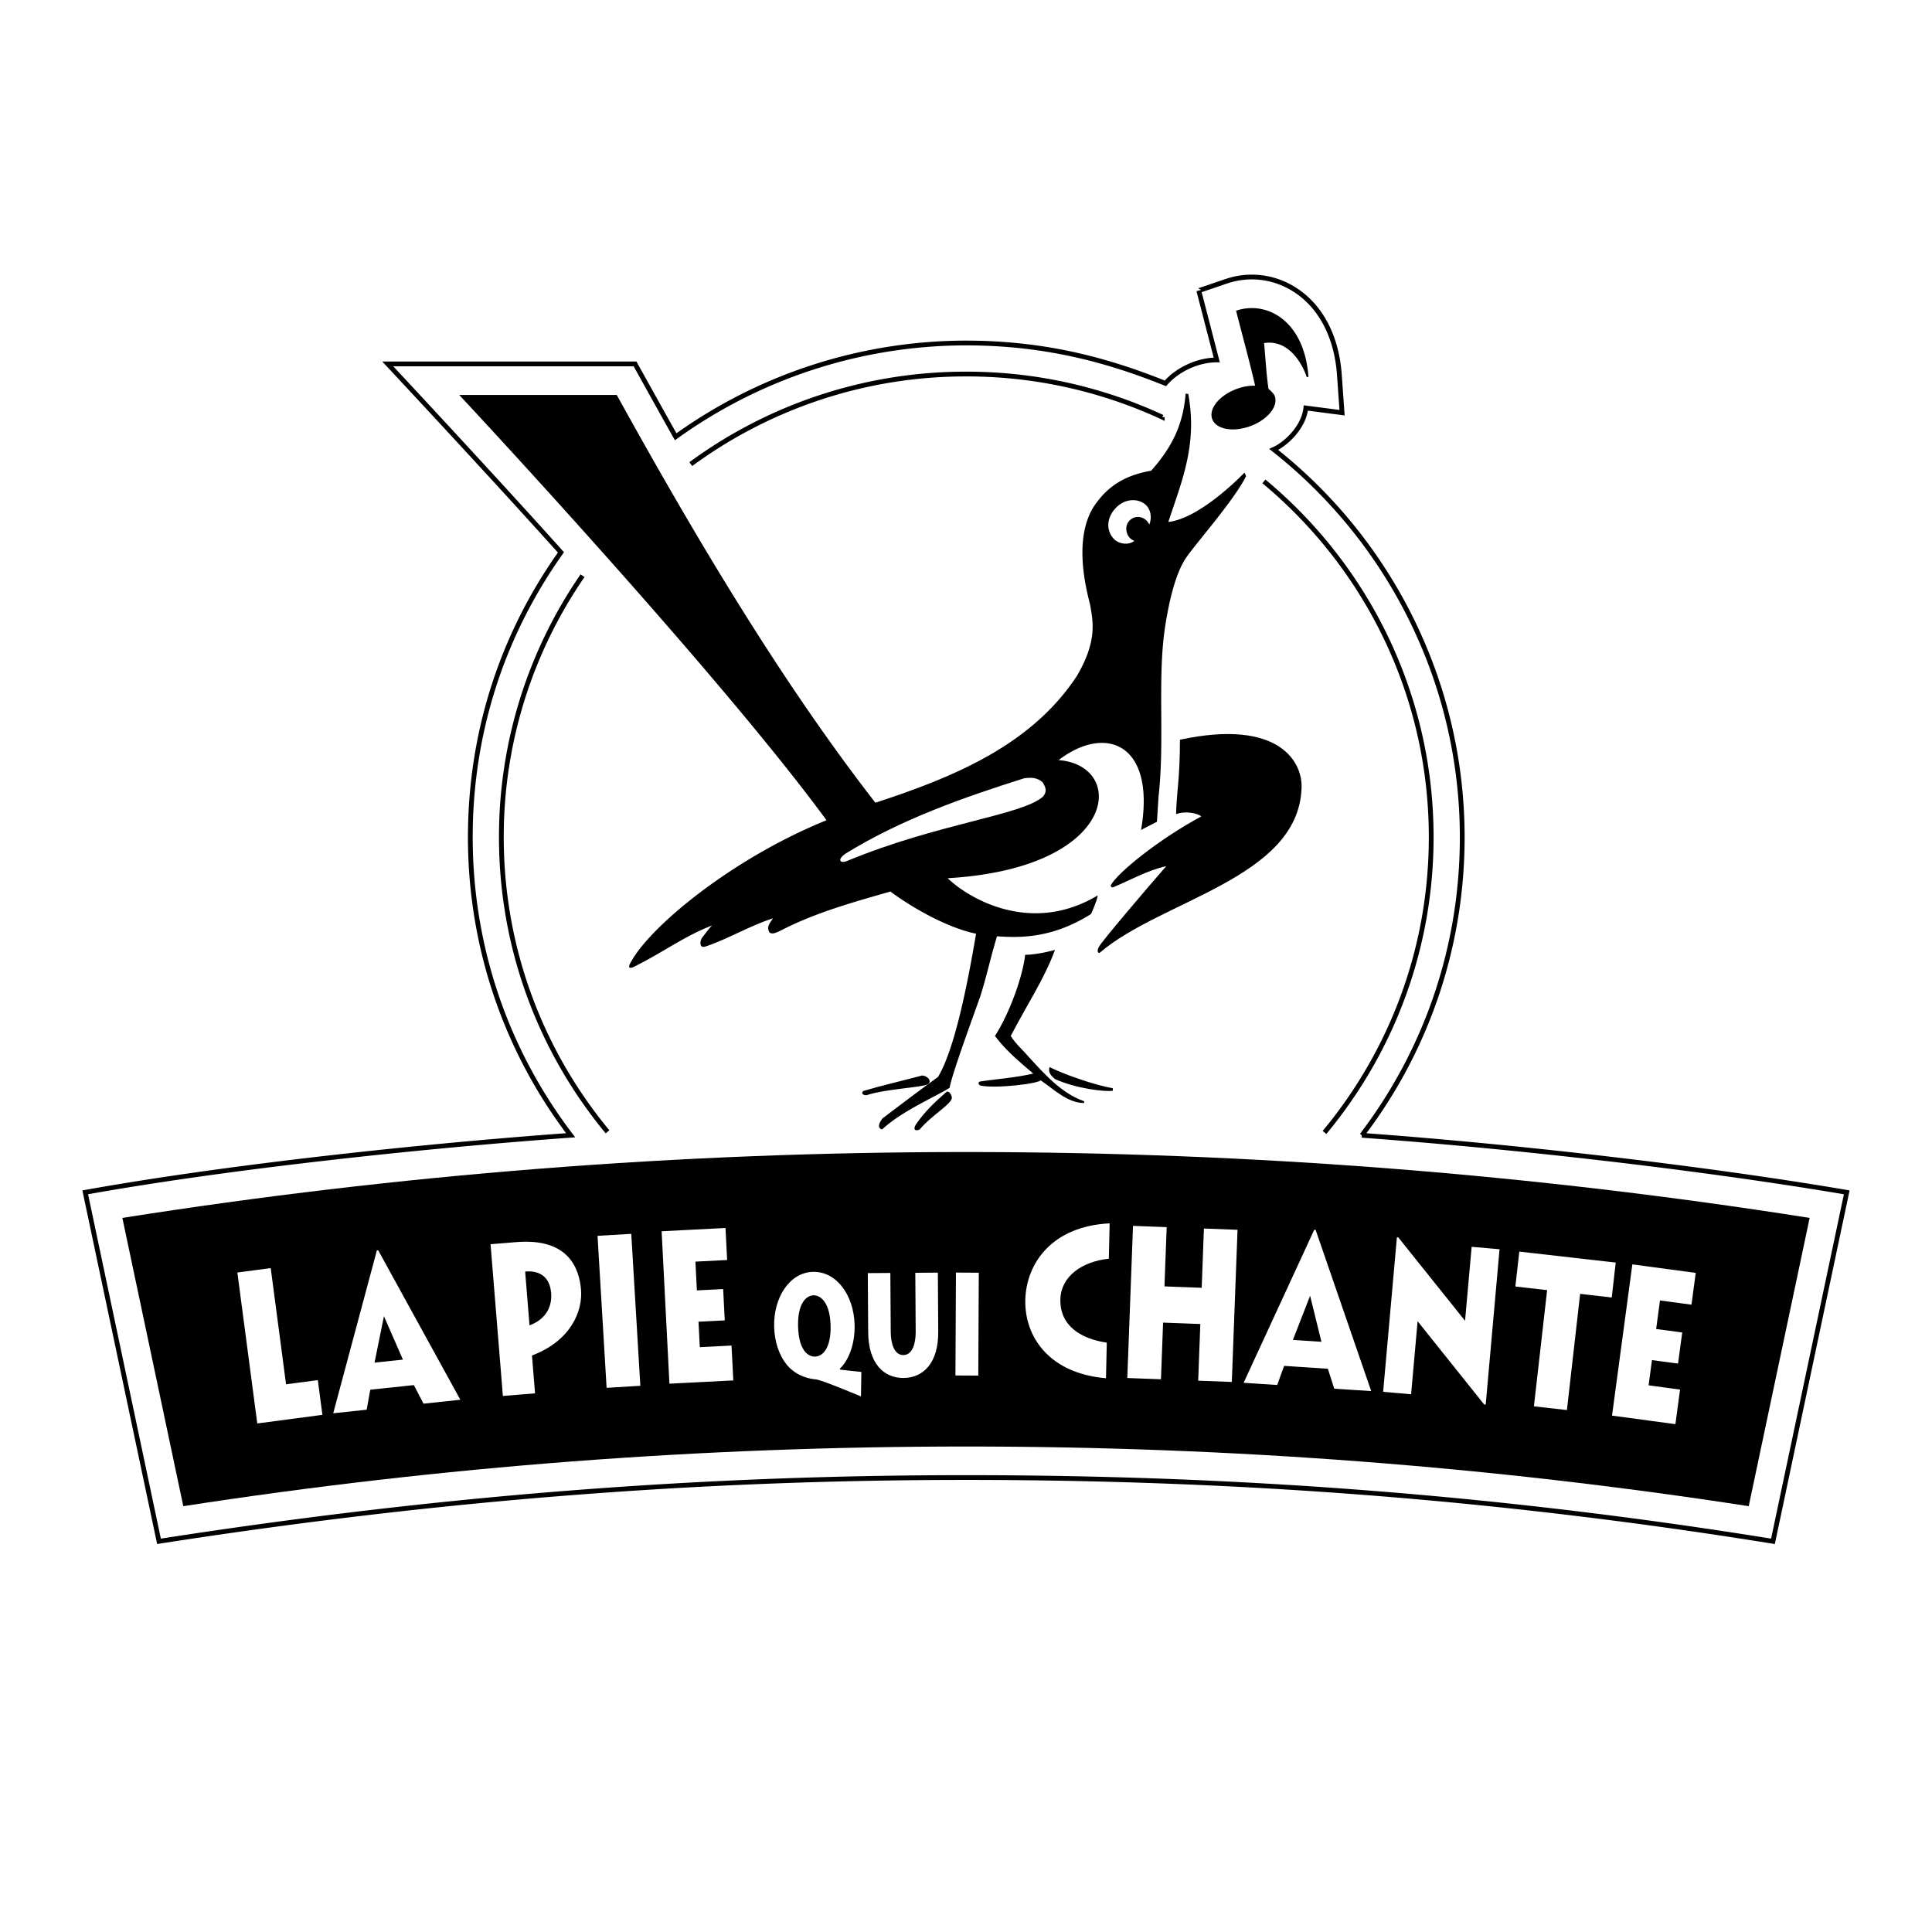
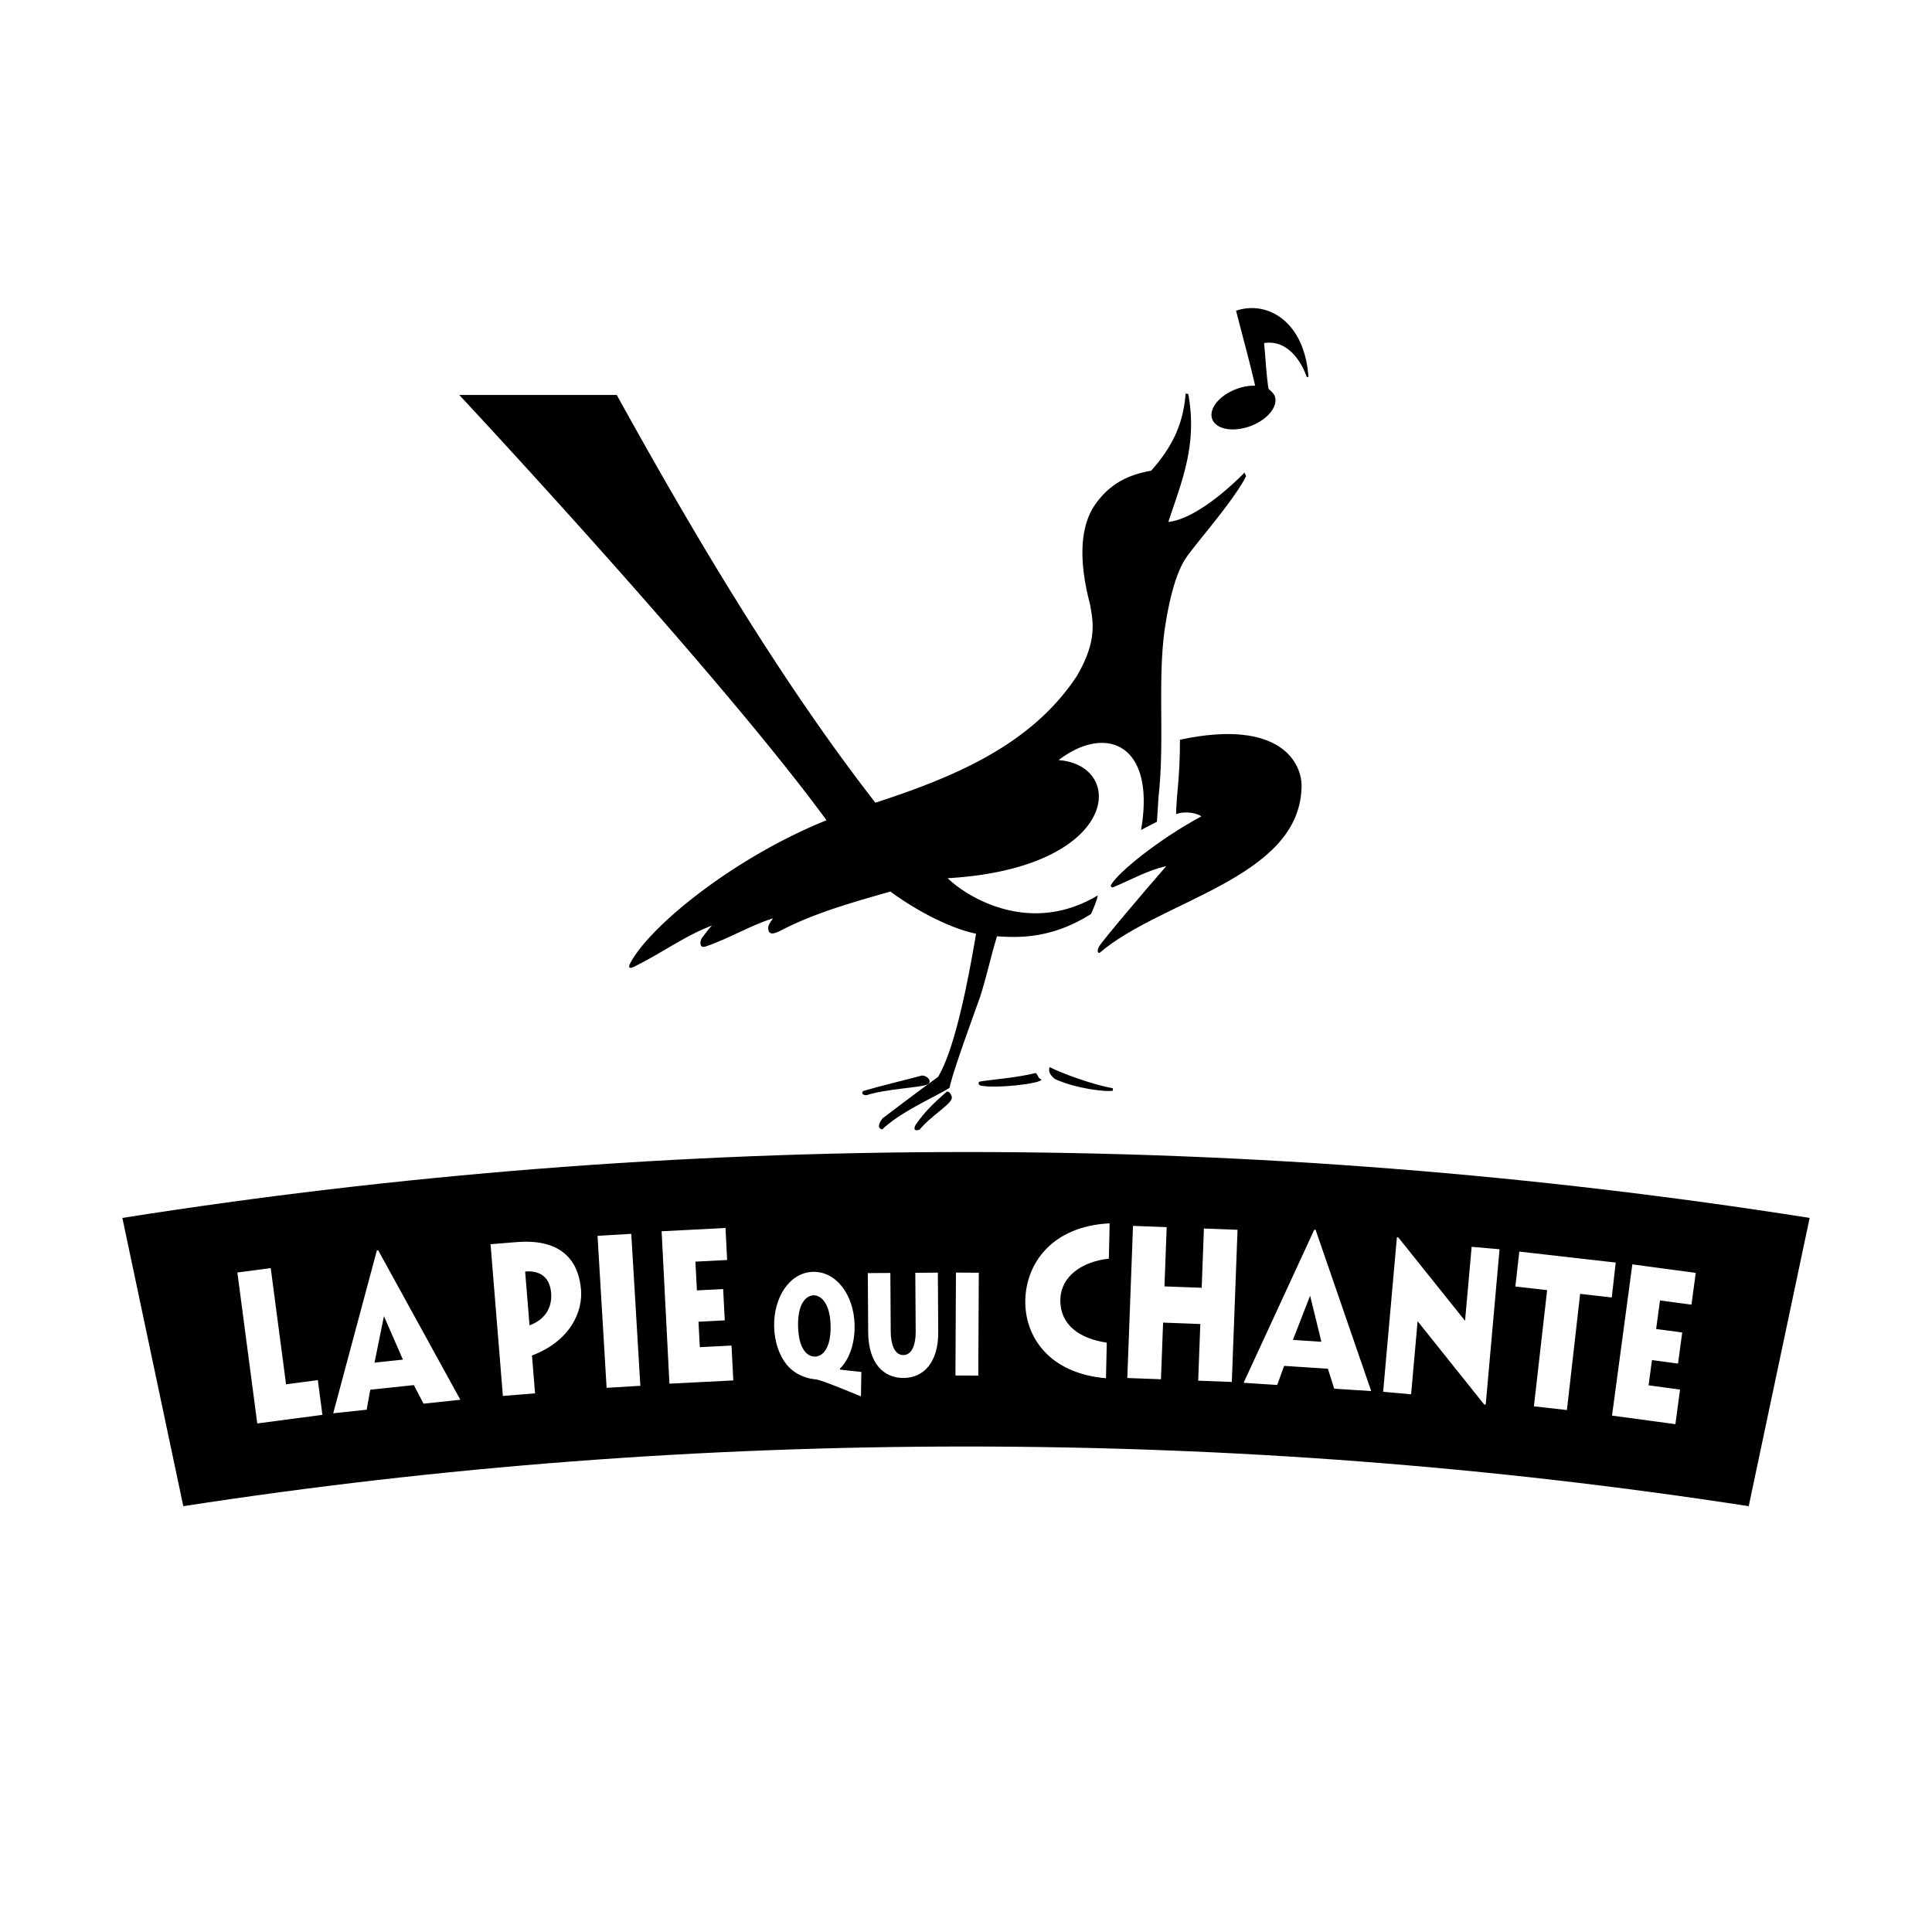
<svg xmlns="http://www.w3.org/2000/svg" width="2500" height="2500" viewBox="0 0 192.756 192.756">
-   <path fill-rule="evenodd" clip-rule="evenodd" fill="#fff" d="M0 0h192.756v192.756H0V0z" />
-   <path d="M135.873 113.27c6.494-8.523 10.014-18.874 10.014-29.742 0-15.214-7.049-29.42-18.809-38.688 1.301-.578 3.018-2.295 3.205-4.135l3.615.468-.268-3.776c-.266-3.752-1.805-6.743-4.332-8.419-2.086-1.382-4.629-1.713-6.979-.907 0 0-2.713.931-2.717.916l1.793 6.925c-1.791-.001-3.838.876-5.125 2.336-5.518-2.221-11.822-4.027-19.865-4.027a49.645 49.645 0 0 0-28.991 9.355c-1.042-1.84-4.056-7.269-4.056-7.269H38.685s10.409 11.141 17.28 18.805c-5.922 8.333-9.041 18.102-9.041 28.415 0 10.866 3.519 21.217 10.01 29.738-15.148 1.098-34.27 3.154-48.432 5.695l7.361 34.818c28.404-4.422 54.442-6.363 80.513-6.363 26.071 0 52.265 1.811 80.513 6.363l7.361-34.818c-14.498-2.462-33.246-4.593-48.377-5.69z" fill-rule="evenodd" clip-rule="evenodd" fill="#fff" stroke="#000" stroke-width=".475" stroke-miterlimit="2.613" />
-   <path d="M58.12 57.437a45.871 45.871 0 0 0-8.099 26.09c0 11.166 3.975 21.406 10.592 29.395m71.533.062c6.648-7.998 10.645-18.262 10.645-29.457 0-14.266-6.49-27.021-16.691-35.498m-10.141-6.412a46.346 46.346 0 0 0-19.553-4.298 46.288 46.288 0 0 0-27.485 8.985" fill="none" stroke="#000" stroke-width=".475" stroke-miterlimit="2.613" />
  <path d="M61.534 39.405C69.105 53.103 77.8 67.829 87.339 80.088c7.69-2.517 15.503-5.675 20.091-12.629 2.111-3.596 1.596-5.527 1.324-7.161-.801-3.042-1.338-6.962.342-9.711 1.236-1.864 2.867-3.125 5.758-3.624 2.248-2.547 3.191-4.771 3.439-7.694l.26.036c.936 5.073-.662 8.742-1.99 12.771 2.574-.282 5.928-3.209 7.605-4.927l.152.357c-1.234 2.495-5.223 6.94-6.064 8.265-.971 1.526-1.568 4.009-1.965 6.444-.873 5.333-.053 11.479-.703 17.26l-.16 2.511-1.584.818c1.488-8.622-3.531-10.572-8.227-6.967 6.818.515 6.07 10.782-11.066 11.782 1.97 1.92 8.234 5.756 14.958 1.721.037.228-.576 1.728-.672 1.859-3.986 2.514-7.299 2.349-9.365 2.215-.641 2.09-1.018 3.948-1.684 6.04-.947 2.639-2.867 7.91-3.042 9.072-1.424.906-4.8 2.332-6.725 4.152 0 0-.74-.066.026-1.096 1.793-1.355 3.839-2.91 5.538-4.133 1.651-2.748 2.937-9.189 3.796-14.293-2.961-.615-6.49-2.673-8.543-4.207-3.714 1.062-7.455 2.099-10.883 3.86-.622.325-1.01.428-1.212.183-.282-.598.084-.887.369-1.366-2.255.714-4.535 2.079-6.71 2.802-.593.213-.604-.405-.394-.821.385-.476.621-.868 1.035-1.27-2.624.986-4.925 2.684-7.51 3.973-1.016.594-.726-.057-.726-.057 1.742-3.629 10.25-10.62 19.653-14.417C71.583 66.97 45.819 39.405 45.819 39.405h15.715zM124.746 42.516c1.723-.635 2.812-1.98 2.434-3.005-.113-.307-.625-.72-.625-.72-.225-1.567-.291-3.041-.438-4.56 2.74-.44 4.035 2.674 4.25 3.376l.178.007c-.402-5.677-4.213-7.646-7.221-6.614.631 2.484 1.334 5.012 1.9 7.479a5.008 5.008 0 0 0-1.846.326c-1.721.635-2.811 1.98-2.434 3.005s2.079 1.341 3.802.706z" fill-rule="evenodd" clip-rule="evenodd" />
-   <path d="M112.676 51.953c.596-.641 1.627-.433 1.988.384.303-.726.125-1.553-.379-1.994-.748-.654-2.096-.634-3.023.396-.93 1.032-.877 2.311-.078 3.083.479.463 1.395.594 1.998.144-.791-.26-1.096-1.379-.506-2.013zM104.025 78.048c.168.323.57.81.02 1.445-2.158 1.864-10.506 2.66-19.535 6.406-.722.295-1.013-.154-.132-.745 5.553-3.429 11.859-5.629 17.799-7.505.811-.105 1.294-.059 1.848.399z" fill-rule="evenodd" clip-rule="evenodd" fill="#fff" />
-   <path d="M105.258 94.771c-1.09 2.946-2.781 5.436-4.416 8.59.494.791 1.207 1.395 1.879 2.178 1.42 1.539 3.164 3.545 5.438 4.33l.008.178c-1.652 0-2.984-1.338-4.246-2.195-1.645-1.504-3.221-2.602-4.654-4.494 1.471-2.281 2.783-5.973 3.012-8.095 1.325-.013 2.979-.492 2.979-.492z" fill-rule="evenodd" clip-rule="evenodd" />
  <path d="M111.021 108.566l.012.254c-.68.133-3.59-.18-5.773-1.158-.326-.275-.742-.654-.539-1.197 1.23.635 4.457 1.805 6.3 2.101zM92.52 108.197c-.673.312-4.149.445-6.053 1.066-.375.061-.582-.242-.324-.418 1.806-.539 3.919-1.02 5.854-1.541.586.022 1.053.647.523.893zM103.918 107.719c-.158.416-4.691.908-6.078.59-.266-.084-.266-.357-.07-.404 1.541-.248 3.545-.359 5.578-.852.322.367.154.457.57.666zM94.969 109.484c.055.633-1.973 1.73-3.209 3.201-.397.195-.7.055-.403-.465.877-1.291 1.862-2.213 3.03-3.244.262-.246.535.223.582.508zM129.854 78.674c-.357 8.954-13.988 11.114-20.121 16.372-.146.106-.359-.114-.078-.607.35-.616 4.537-5.543 6.699-8.019-1.812.389-3.523 1.358-5.219 2.072-.217.099-.328-.013-.312-.164.629-1.225 4.795-4.599 9.039-6.879-.395-.312-1.602-.573-2.523-.223.041-2.17.385-3.482.385-7.423 9.981-2.146 12.282 2.303 12.13 4.871zM96.378 114.938c28.646 0 56.739 2.246 84.171 6.574l-6.08 28.76c-25.662-3.963-51.709-5.953-78.091-5.953-26.381 0-52.428 1.99-78.091 5.953l-6.08-28.76c27.431-4.328 55.525-6.574 84.171-6.574z" fill-rule="evenodd" clip-rule="evenodd" />
  <path fill-rule="evenodd" clip-rule="evenodd" fill="#fff" d="M27.01 126.52l1.53 11.593 3.17-.42.457 3.467-6.499.858-1.986-15.059 3.328-.439zM50.173 139.275l-1.231-15.139 2.58-.211c5.181-.422 6.271 2.6 6.447 4.756.172 2.121-.995 5.08-4.894 6.559l.307 3.773-3.209.262zm2.658-7.043c1.596-.592 2.27-1.82 2.156-3.225-.12-1.48-.996-2.277-2.593-2.148l.437 5.373zM85.899 139.314c-1.128-.453-2.441-1.006-3.566-1.416-.522-.18-.822-.273-1.019-.287-.315-.021-1.85-.211-2.874-1.523-.702-.9-1.165-2.211-1.204-3.711-.076-2.932 1.553-5.424 3.865-5.484 2.374-.061 4.086 2.346 4.162 5.271.057 2.211-.766 3.738-1.464 4.377l.008.102c.691.09 1.312.148 2.13.232l-.038 2.439zm-4.577-3.964c.766-.02 1.605-.854 1.546-3.123-.057-2.213-.959-3.012-1.706-2.992-.754.02-1.596.852-1.538 3.111.061 2.316.957 3.023 1.698 3.004zM97.604 137.244l-2.279-.012.05-10.265 2.279.012-.05 10.265zM63.887 138.262l-3.366.201-.905-15.162 3.366-.201.905 15.162zM110.344 137.506c-5.688-.482-8.131-4.166-8.049-7.803.084-3.652 2.658-7.367 8.414-7.65l-.08 3.527c-2.678.285-4.783 1.762-4.836 4.059-.059 2.609 2.016 3.938 4.631 4.316l-.08 3.551zM112.471 137.484l.57-15.179 3.359.127-.222 5.912 3.715.138.222-5.912 3.354.127-.571 15.18-3.355-.127.213-5.654-3.715-.139-.211 5.652-3.359-.125zM124.076 137.961l7.047-15.27.135.008 5.547 16.09-3.689-.24c-.324-1.053-.525-1.625-.637-1.99l-4.355-.285c-.125.287-.336.939-.695 1.904l-3.353-.217zm7.762-4.092l-1.129-4.594-1.715 4.408 2.844.186zM33.246 141.002l4.354-16.244.134-.016 8.196 14.912-3.677.391c-.497-.982-.792-1.514-.964-1.854l-4.34.461c-.076.303-.172.982-.363 1.994l-3.34.356zm6.954-5.352l-1.893-4.334-.941 4.635 2.834-.301zM137.996 138.859l1.373-15.416.139.012 6.66 8.32.658-7.38 2.783.242-1.38 15.504-.151-.014-6.644-8.311-.649 7.291-2.789-.248zM153.039 140.309l1.318-11.594-3.169-.361.394-3.483 9.619 1.096-.396 3.482-3.155-.361-1.318 11.594-3.293-.373zM167.156 142.088l-6.324-.852 2.027-15.09 6.325.85-.426 3.17-3.141-.422-.383 2.85 2.602.349-.418 3.102-2.6-.35-.338 2.52 3.139.422-.463 3.451zM73.162 137.725l-6.373.326-.779-15.207 6.372-.328.164 3.195-3.164.162.147 2.871 2.62-.135.16 3.125-2.62.135.13 2.539 3.164-.162.179 3.479zM90.144 137.48c1.962-.014 3.485-1.482 3.464-4.607l-.038-5.902-2.25.016.039 5.9c.007 1.123-.314 2.303-1.23 2.309-.915.006-1.252-1.168-1.26-2.291l-.038-5.902-2.25.016.039 5.9c.021 3.126 1.563 4.573 3.524 4.561z" />
</svg>